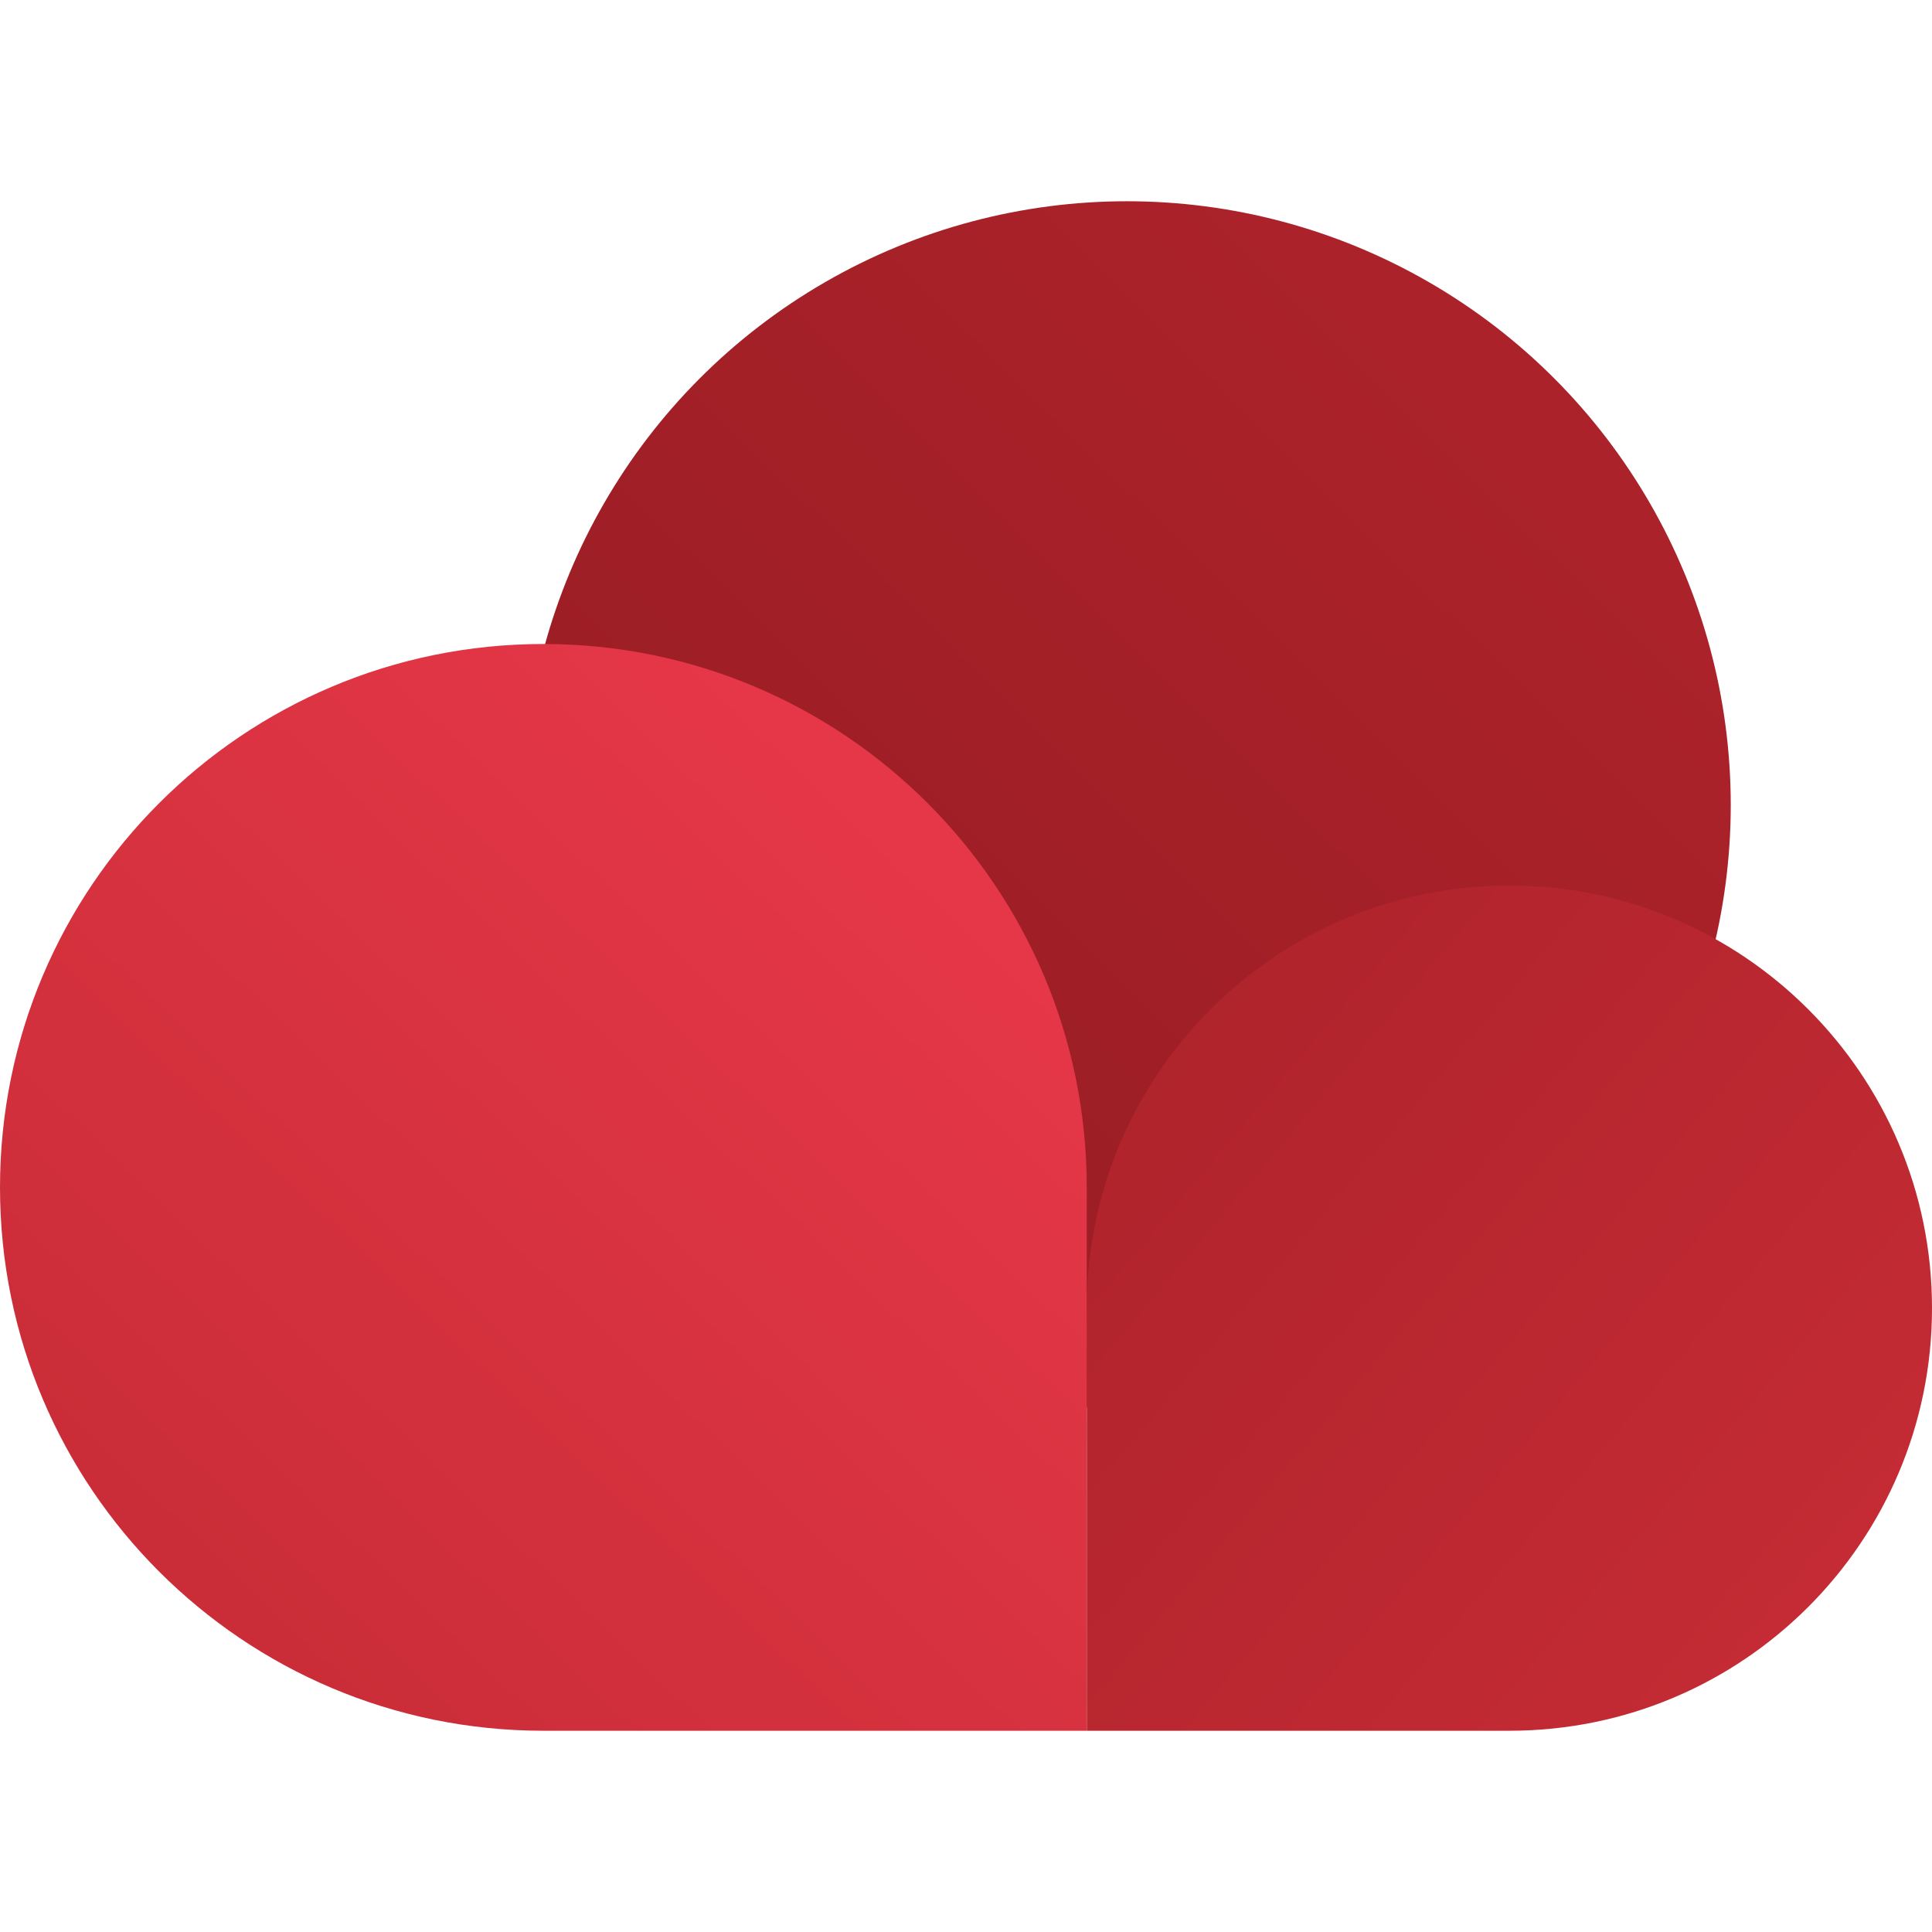
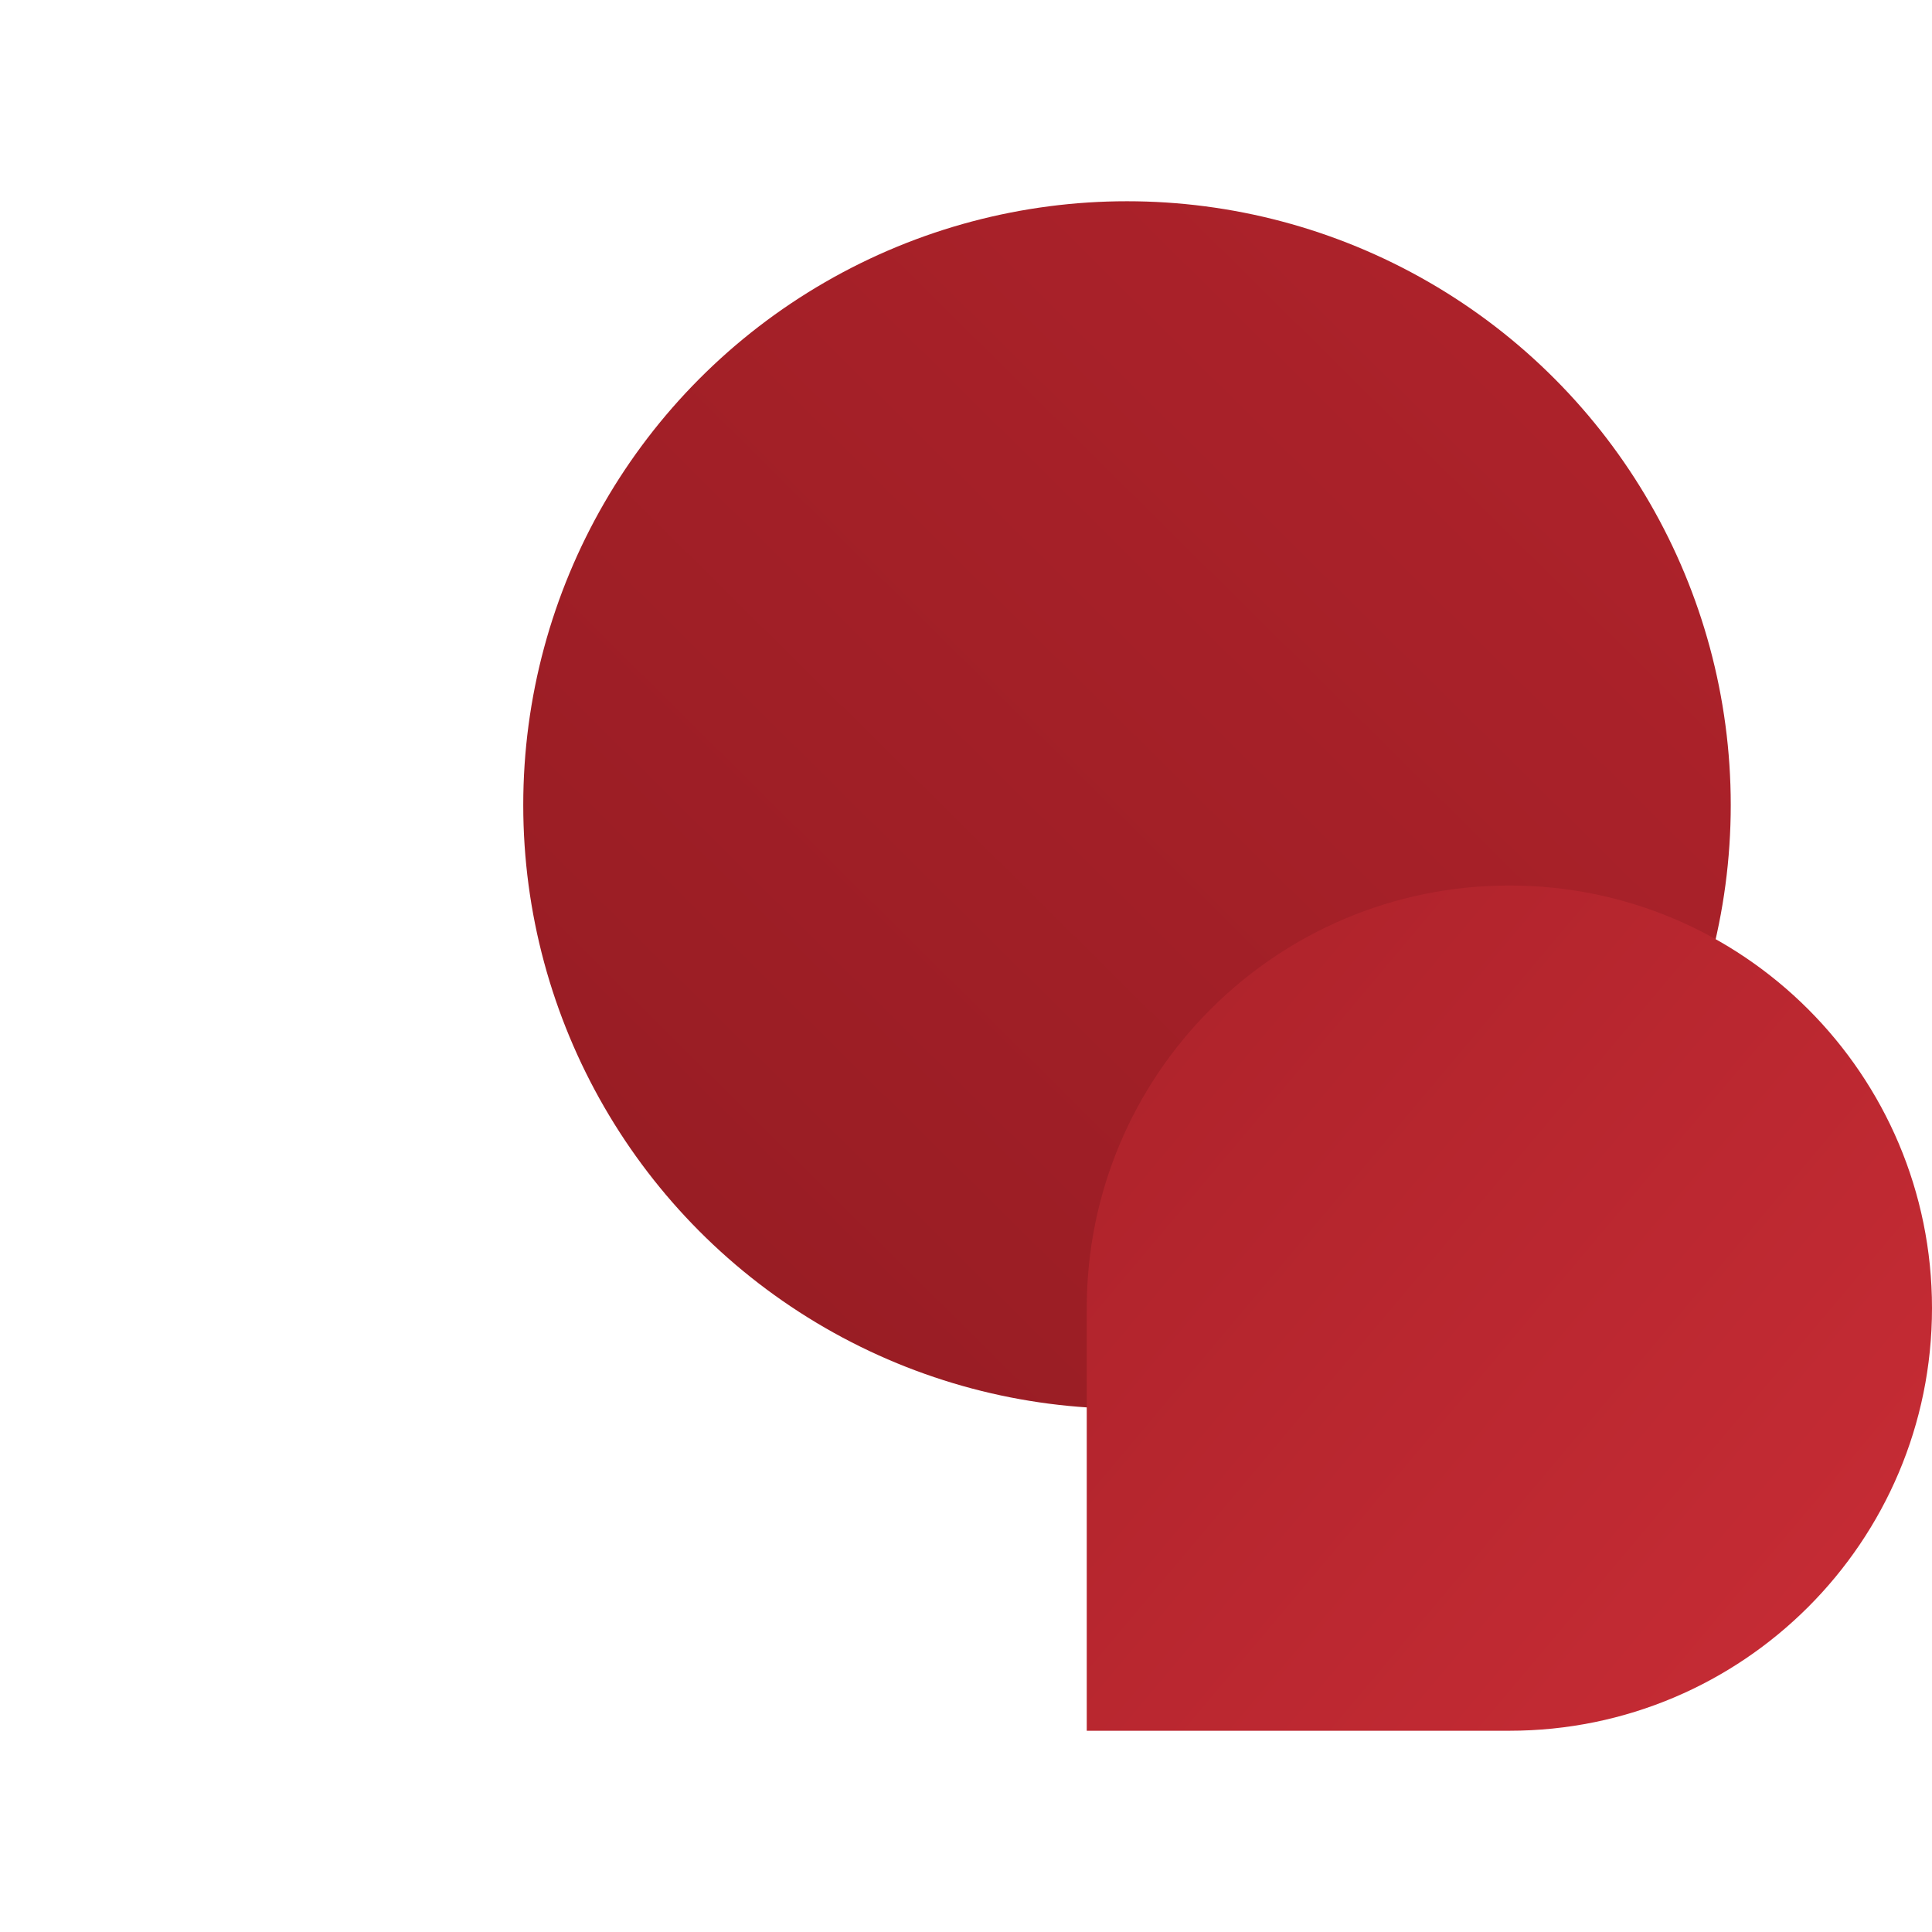
<svg xmlns="http://www.w3.org/2000/svg" width="48px" height="48px" viewBox="0 0 48 48" version="1.1">
  <title>Artboard</title>
  <defs>
    <linearGradient x1="84.324%" y1="16.334%" x2="1.496%" y2="100%" id="linearGradient-1">
      <stop stop-color="#AC222A" offset="0%" />
      <stop stop-color="#951C23" offset="100%" />
    </linearGradient>
    <linearGradient x1="0%" y1="0%" x2="91.526%" y2="76.949%" id="linearGradient-2">
      <stop stop-color="#AC222A" offset="0%" />
      <stop stop-color="#C42B34" offset="100%" />
    </linearGradient>
    <linearGradient x1="83.053%" y1="13.451%" x2="0%" y2="100%" id="linearGradient-3">
      <stop stop-color="#E63748" offset="0%" />
      <stop stop-color="#C42B34" offset="100%" />
    </linearGradient>
  </defs>
  <g id="Artboard" stroke="none" stroke-width="1" fill="none" fill-rule="evenodd">
    <g id="Icon" transform="translate(0, 5)">
      <circle id="Oval" fill="url(#linearGradient-1)" cx="28" cy="15" r="15" />
      <path d="M37.5,38 C43.299,38 48,33.299 48,27.5 C48,21.701 43.299,17 37.5,17 C31.701,17 27,21.701 27,27.5 C27,29.314 27,32.814 27,38 C31.948,38 35.448,38 37.5,38 Z" id="Oval" fill="url(#linearGradient-2)" />
-       <path d="M13.5,38 C16.172,38 20.672,38 27,38 C27,31.299 27,26.799 27,24.5 C27,17.044 20.956,11 13.5,11 C6.044,11 0,17.044 0,24.5 C0,31.956 6.044,38 13.5,38 Z" id="Oval" fill="url(#linearGradient-3)" />
    </g>
  </g>
</svg>